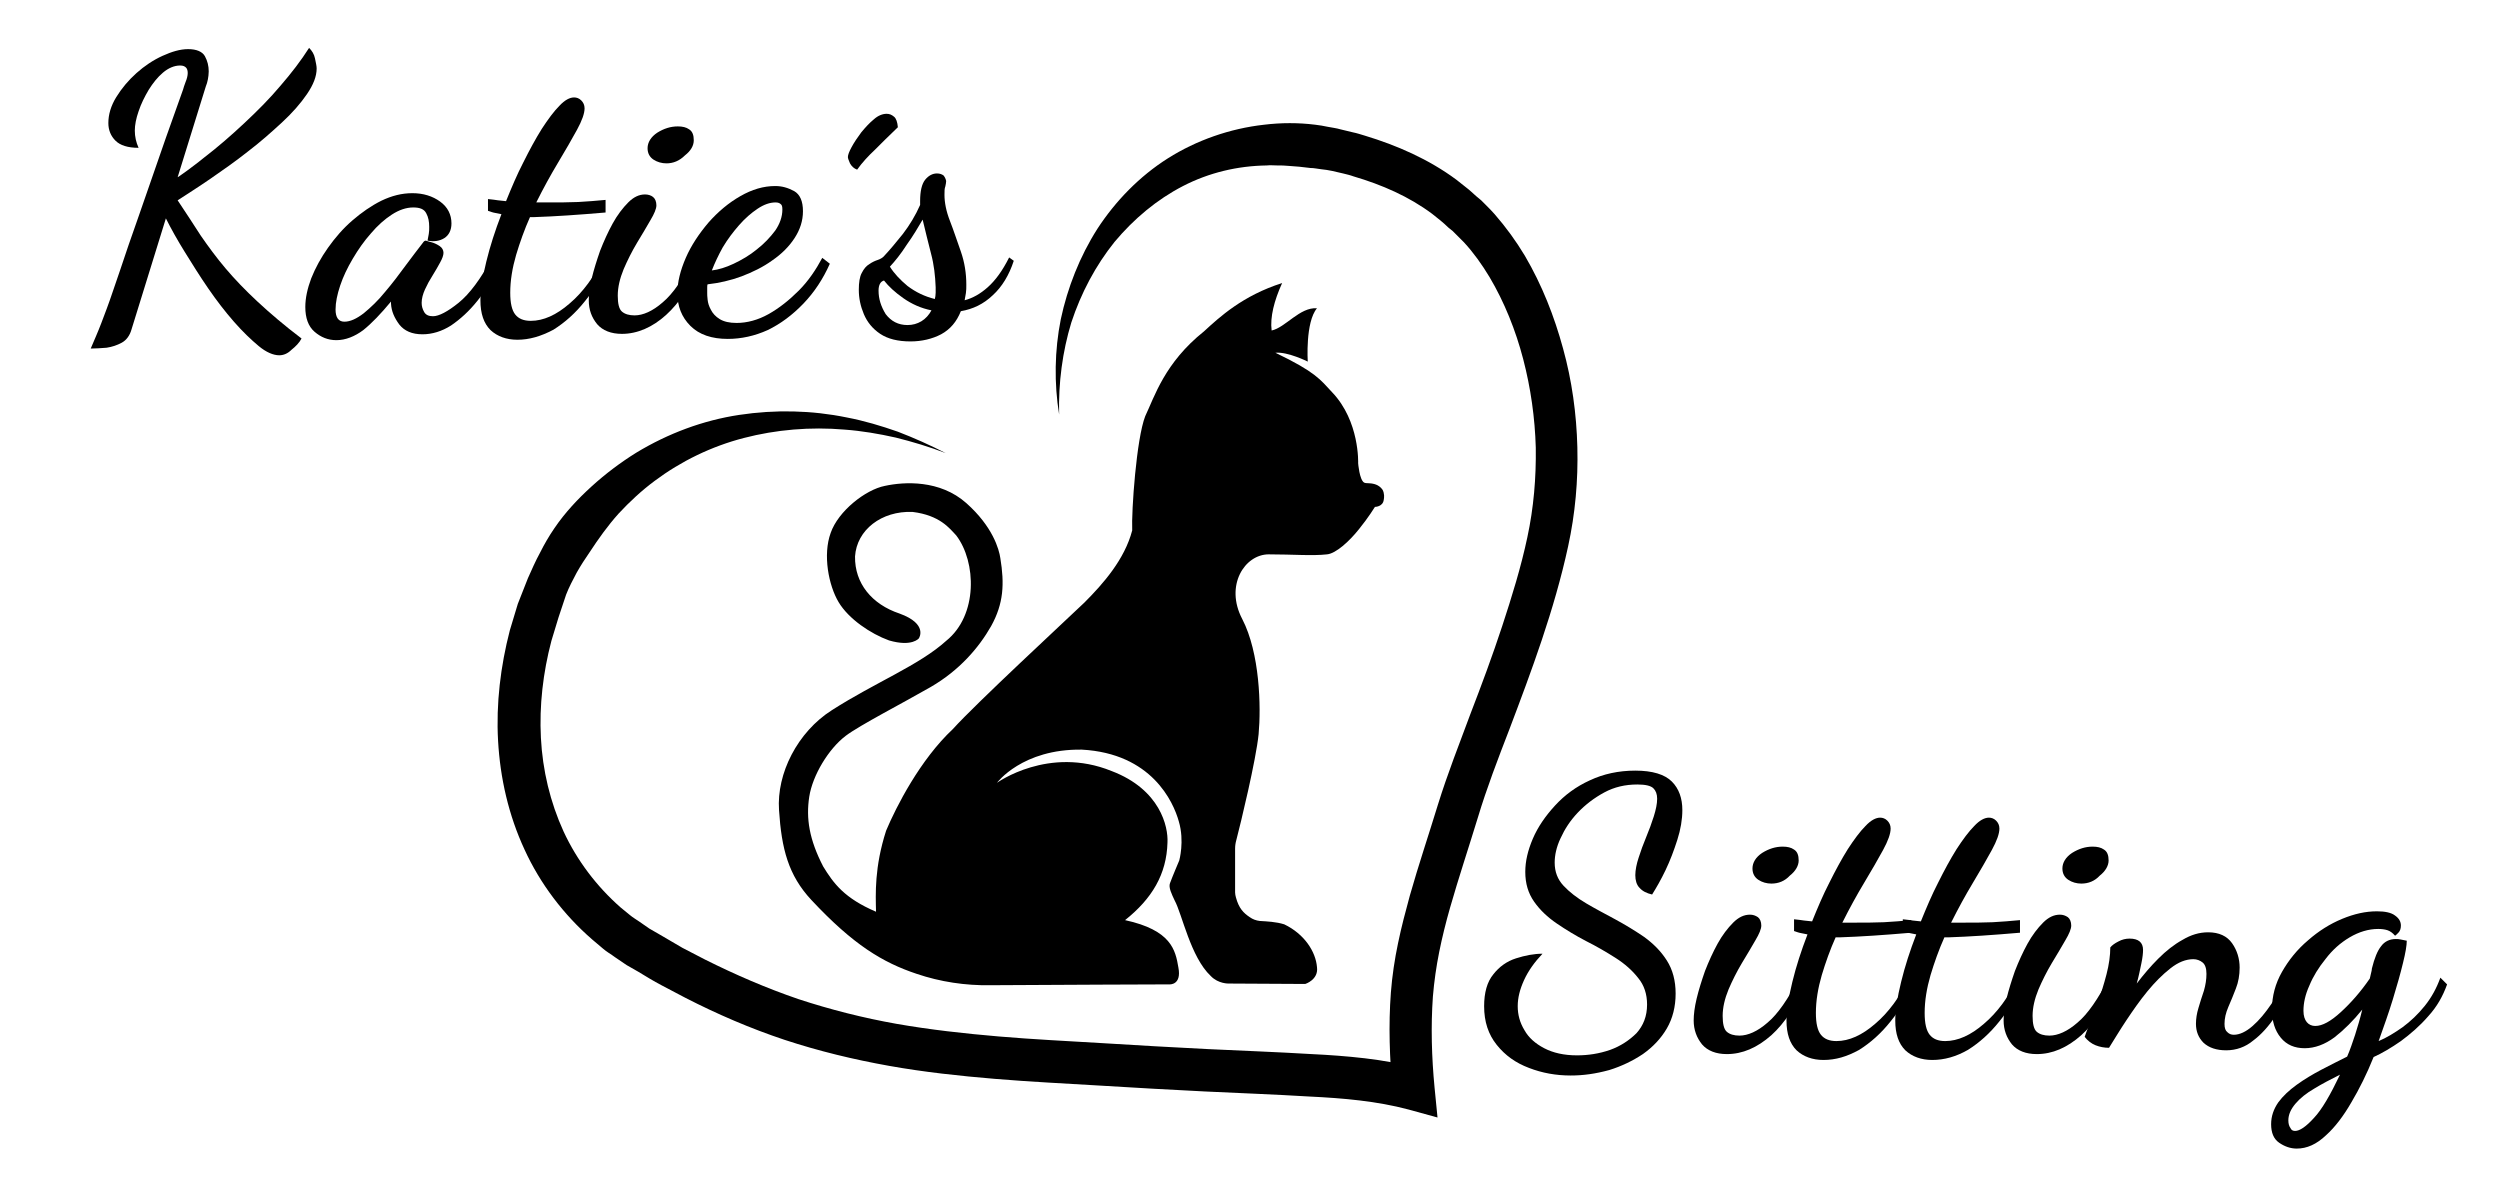
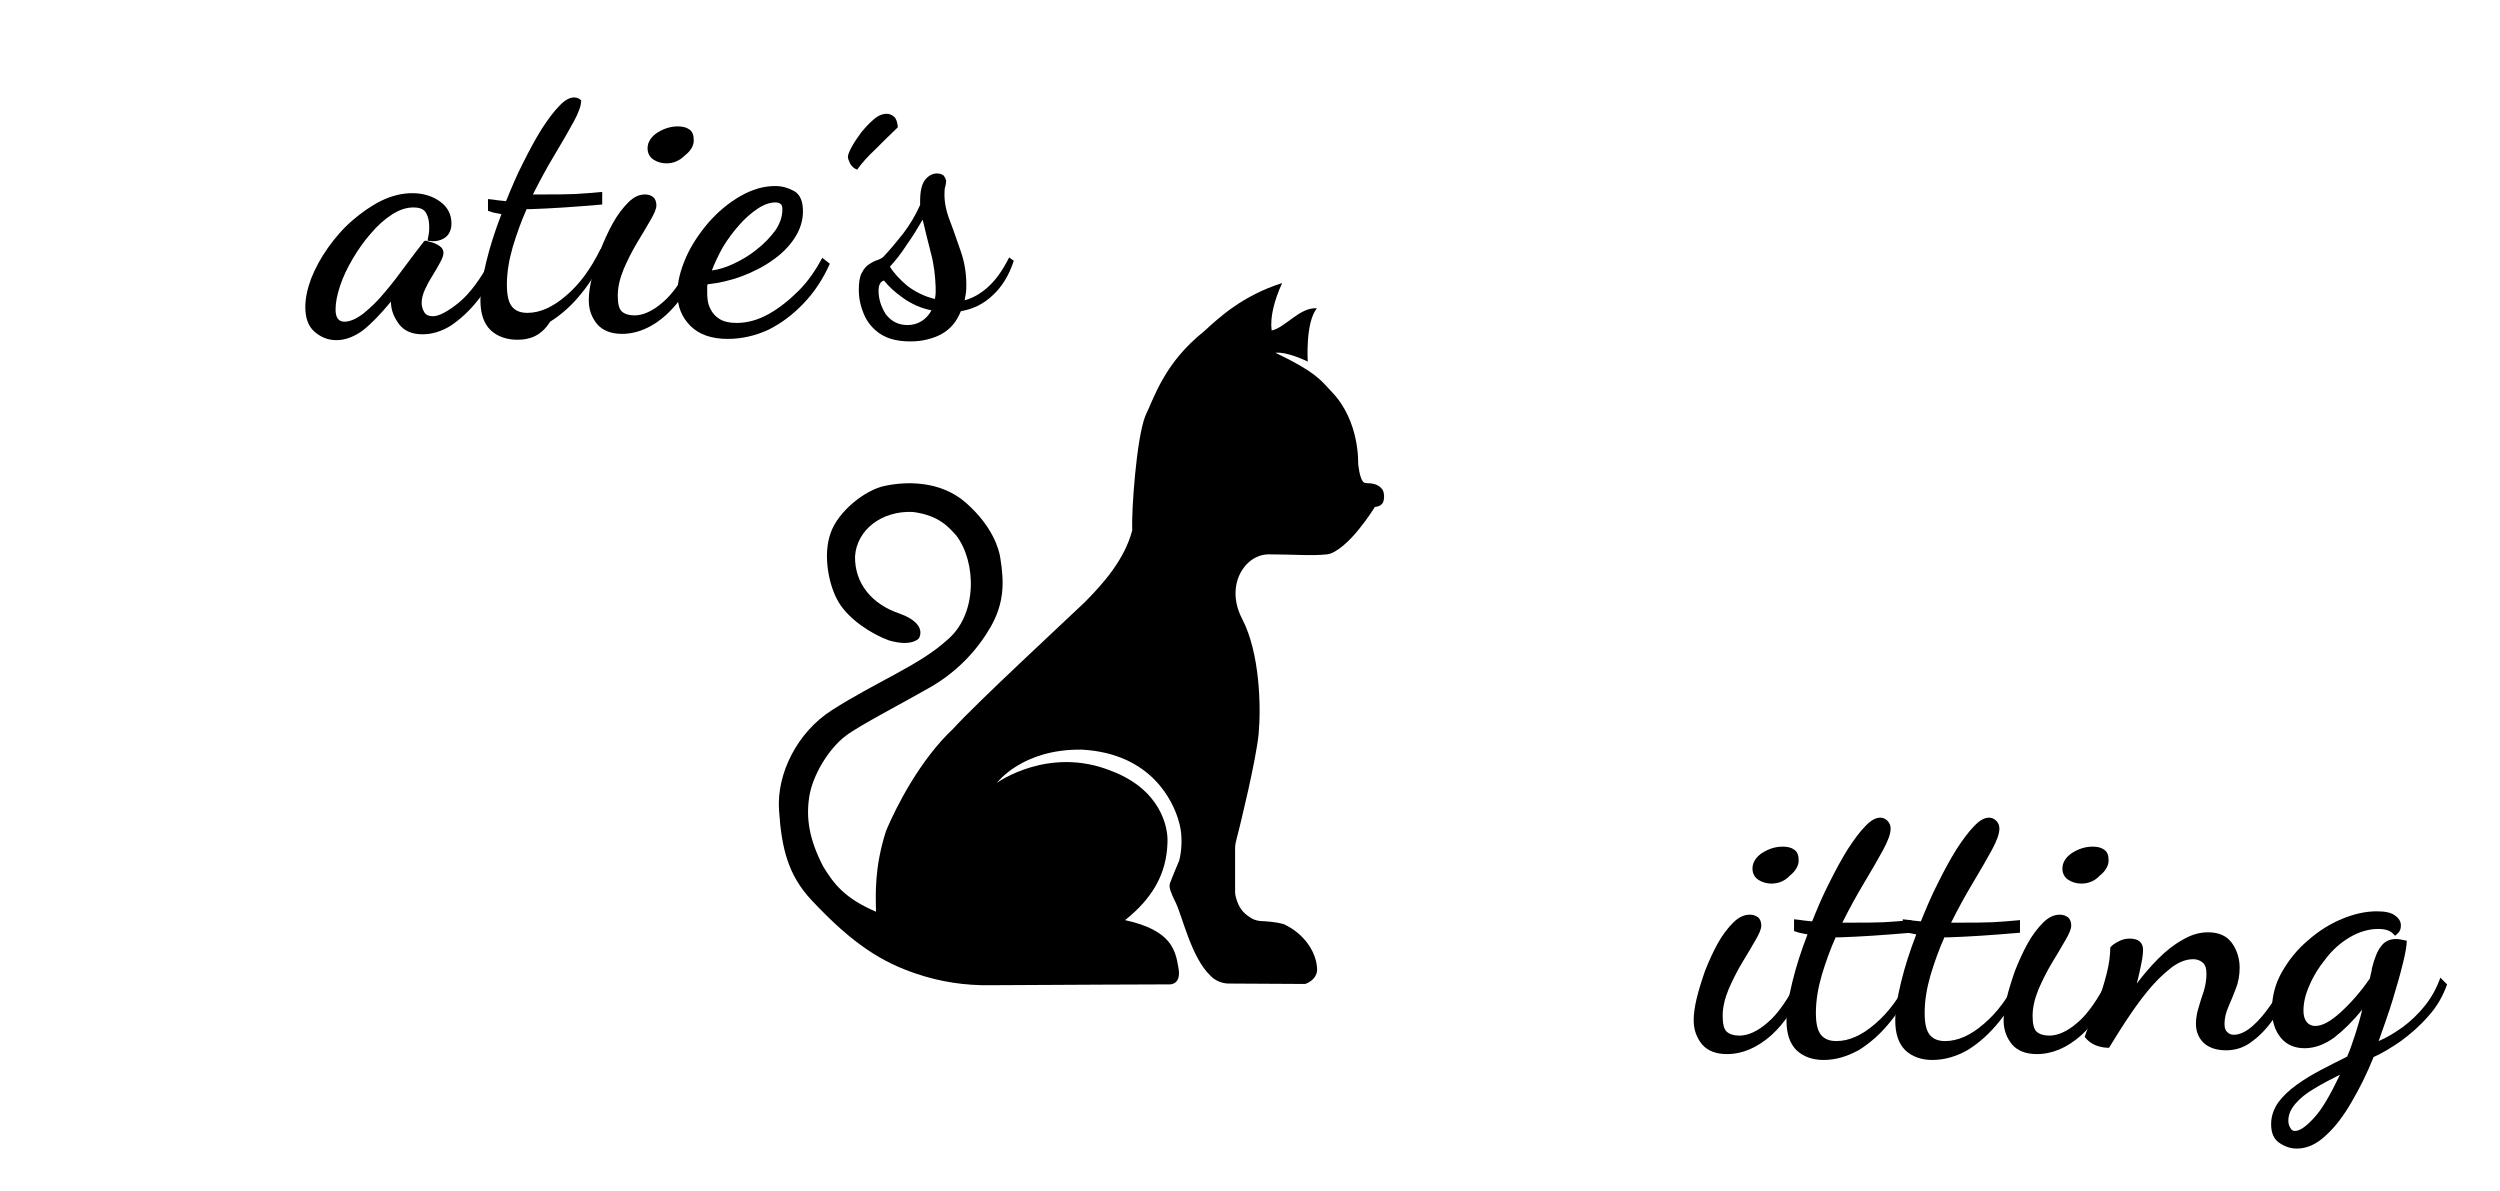
<svg xmlns="http://www.w3.org/2000/svg" version="1.1" id="Capa_1" x="0px" y="0px" viewBox="0 0 595.3 283.5" style="enable-background:new 0 0 595.3 283.5;" xml:space="preserve">
  <path d="M302.8,78.7c-0.4-3.2,0.6-7.1,2.5-11.3c-9.4,3-14.9,8.1-18.6,11.5c-9.4,7.5-11.8,15.6-14,20.2c-2.1,5.4-3.3,22.5-3.1,27.2  c-1.8,6.9-6.9,12.7-11.4,17.2c-4.5,4.3-25.8,24-31.3,30.1c-7.8,7.3-13.5,18.5-15.9,24.2c-2.8,8.7-2.5,15.1-2.4,19.3  c-7.5-3.2-10.1-6.7-12.6-10.8c-3.3-6.4-4.1-11.4-3.3-16.6c0.8-5.1,4.6-11.4,8.7-14.5c3.3-2.5,13.6-7.8,20.2-11.6  c6.9-4,11.5-9.4,14.4-14.5c3-5.4,3.2-10.1,2.2-16.2c-0.3-2.1-1.8-7.5-8.1-13.1s-14.8-5.1-19.4-4.1c-4.6,0.9-11.1,6-12.9,11.2  c-1.9,5.2-0.5,12.5,1.9,16.5s7.6,7.5,12,9.1c5.5,1.6,7.1-0.5,7.1-0.5s2.3-3.4-4.6-5.9c-6.6-2.2-10.7-7.2-10.6-13.6  c0.4-6.3,6.3-10.9,13.7-10.6c6.5,0.8,8.8,3.9,10.4,5.6c4.8,6.3,5.2,19-2.4,25.1c-6.4,5.8-16.9,9.9-27.2,16.5  c-8.2,5.2-13.2,15.1-12.6,23.8c0.6,9.2,2.2,15.5,7.7,21.4c10,10.7,17,14.9,25.1,17.6c5.6,1.9,11.6,2.8,17.5,2.7  c13.9-0.1,42.7-0.2,42.7-0.2s2.9,0.2,2.1-4c-0.7-4.2-1.7-8.9-12.7-11.3c6.4-5.1,9.9-10.9,10.1-18.5c0.2-3.7-1.7-12.6-13.3-17  c-15-6.1-27.3,2.8-27.3,2.8s6-8.1,20.2-7.9c16.6,0.9,21.8,12.4,23.1,17.1c1.4,4.7,0.1,9.3,0.1,9.3s-1.7,4-2.2,5.4  c-0.4,1,0.4,2.6,1.1,4.1c1.8,3.3,3.8,13.5,8.6,18c1.8,1.9,4.3,1.8,4.3,1.8l18.2,0.1c0,0,3.2-1,2.8-4c-0.3-3.7-3-7.9-7.8-10.2  c-1.9-0.6-4.1-0.7-5.8-0.8c-0.9-0.1-1.7-0.4-2.4-0.9c-1.5-1-2.6-2.1-3.3-4.7c-0.1-0.4-0.2-0.8-0.2-1.2c0-3.1,0-8.2,0-10.4  c0-0.7,0.1-1.4,0.3-2.1c1-3.8,4.7-19.1,5.3-25.2c0.6-6.5,0.3-19.3-3.9-27.4c-4.2-8,0.6-15.4,6.3-15.4c5.7,0,10.4,0.4,13.9,0  c2.1-0.2,5.3-3.1,7.6-6c2.2-2.7,3.8-5.3,3.8-5.3s1.9,0,2.1-1.7c0.1-0.5,0.2-1.5-0.3-2.4c-0.4-0.6-1.1-1.1-1.8-1.3  c-1.4-0.4-2-0.1-2.6-0.4c-1.1-0.7-1.4-4.6-1.4-4.6s0.4-10-6.2-16.9c-2.8-3-3.9-4.8-13.5-9.4c2.9-0.3,7.7,2.1,7.7,2.1  s-0.6-9.4,2.2-12.7C309.5,73.1,306.1,78,302.8,78.7z" />
  <g>
-     <path d="M252.2,98.7c-1.2-7.4-1.1-15.2,0.4-22.7c1.6-7.5,4.5-14.9,8.7-21.5c4.3-6.6,10-12.5,16.8-16.8c6.8-4.3,14.8-7.1,22.9-8   c4.1-0.5,8.2-0.5,12.2,0c1,0.1,2,0.3,3,0.5c1,0.2,2,0.3,3,0.6l2.9,0.7c1,0.2,1.9,0.5,2.9,0.8c7.6,2.3,15.2,5.6,21.8,10.5l2.4,1.9   c0.8,0.6,1.5,1.3,2.3,2l1.2,1l1.1,1.1c0.7,0.7,1.5,1.5,2.1,2.2c2.7,3.1,5.1,6.4,7.2,9.9c4.1,7,7,14.4,9.1,22.1   c2.1,7.6,3.2,15.5,3.4,23.5c0.2,7.9-0.5,15.8-2.2,23.6c-3.3,15.2-8.7,29.6-14,43.6c-2.7,7-5.4,14-7.5,21   c-2.2,7.2-4.6,14.4-6.6,21.4c-1,3.5-1.9,7.1-2.6,10.6c-0.7,3.5-1.2,7-1.5,10.6c-0.5,7.1-0.3,14.4,0.4,21.7l0.7,7.1l-6.9-1.9   c-7.5-2-15.4-2.7-23.7-3.1c-8.2-0.5-16.5-0.8-24.8-1.2c-8.3-0.4-16.7-0.9-25-1.4c-8.3-0.5-16.6-0.9-25-1.6   c-8.4-0.7-16.8-1.6-25.2-3.1c-8.4-1.5-16.7-3.5-24.9-6.2c-8.1-2.7-16-6.1-23.6-10l-5.7-3c-1.9-1-3.7-2.1-5.5-3.2l-2.8-1.6l-2.8-1.9   c-0.9-0.7-1.9-1.2-2.8-2l-2.6-2.2c-6.8-5.9-12.4-13.3-16.1-21.4c-3.8-8.2-5.8-17-6.3-25.9c-0.5-8.9,0.6-17.8,2.8-26.3   c0.6-2.1,1.3-4.2,1.9-6.3l2.4-6.1c0.9-2,1.8-4.1,2.9-6.1c1-2,2.1-3.9,3.4-5.8c2.5-3.7,5.6-7,8.9-10c3.3-3,6.9-5.7,10.6-8   c7.6-4.6,15.9-7.7,24.5-9c8.6-1.3,17.3-1.1,25.6,0.6c4.2,0.8,8.2,2,12.2,3.4c3.9,1.5,7.7,3.2,11.4,5.1c-3.9-1.5-7.9-2.7-11.9-3.7   c-4-0.9-8.1-1.6-12.2-1.9c-8.1-0.7-16.3,0-24,2c-7.7,2-14.9,5.5-21.2,10.2c-3.1,2.3-6,5-8.6,7.8c-2.6,2.9-4.8,6-6.9,9.2   c-0.5,0.8-1.1,1.6-1.6,2.4c-0.5,0.8-1,1.6-1.5,2.5c-0.9,1.7-1.8,3.4-2.5,5.2L133,147l-1.7,5.6c-2,7.6-2.9,15.4-2.5,23.1   c0.4,7.7,2.2,15.3,5.4,22.3c3.2,6.9,7.9,13.1,13.6,18.1l2.2,1.8c0.7,0.6,1.6,1.1,2.3,1.6l2.3,1.6l2.6,1.5c1.8,1,3.5,2.1,5.3,3.1   l5.4,2.8c7.2,3.6,14.6,6.8,22.2,9.4c7.6,2.5,15.5,4.5,23.4,5.9c8,1.4,16.1,2.3,24.3,3c8.2,0.7,16.5,1.1,24.8,1.6   c8.3,0.5,16.5,1,24.8,1.4c8.3,0.4,16.6,0.7,24.9,1.2c4.2,0.2,8.4,0.5,12.7,1c4.3,0.5,8.7,1.3,12.9,2.4l-6.3,5.3   c-0.7-7.7-1-15.5-0.4-23.4c0.3-3.9,0.9-7.9,1.7-11.7c0.8-3.9,1.8-7.6,2.8-11.3c2.1-7.4,4.5-14.5,6.7-21.7   c2.3-7.4,5.1-14.5,7.7-21.5c2.7-7,5.3-14,7.6-21c2.3-7,4.5-14.1,6-21.2c1.5-7,2.1-14.1,2-21.3c-0.2-7.1-1.2-14.2-3-21.1   c-1.8-6.9-4.5-13.6-8-19.5c-1.8-3-3.8-5.8-6.1-8.3c-0.6-0.6-1.2-1.2-1.8-1.8l-0.9-0.9l-1-0.8c-0.6-0.6-1.3-1.2-1.9-1.7l-2-1.6   c-5.5-4.1-11.9-6.9-18.7-8.9c-0.8-0.3-1.7-0.5-2.5-0.7l-2.6-0.6c-0.9-0.2-1.7-0.3-2.6-0.4c-0.9-0.1-1.7-0.3-2.6-0.3l-2.6-0.3   l-2.6-0.2c-0.9-0.1-1.7-0.1-2.6-0.1c-0.9,0-1.7-0.1-2.6,0c-6.9,0.1-13.7,1.7-19.9,4.9c-6.2,3.2-11.7,7.8-16.3,13.3   c-4.5,5.6-8,12.2-10.3,19.2C253,83.7,252,91.2,252.2,98.7z" />
-   </g>
+     </g>
  <g>
-     <path d="M66.5,84.6c-1.4,0-3.1-0.7-4.9-2.2c-1.8-1.5-3.8-3.4-5.9-5.8c-2.1-2.4-4.1-5-6.1-7.9S45.8,62.9,44,60   c-1.8-2.9-3.3-5.6-4.5-8l-8.2,26.5c-0.4,1.4-1.2,2.5-2.3,3.1c-1.1,0.6-2.3,1-3.6,1.2C24,82.9,22.8,83,21.6,83   c0.8-1.9,1.7-3.9,2.5-6c0.8-2.1,1.8-4.7,2.8-7.7c1-3,2.3-6.6,3.7-10.9c1.5-4.3,3.3-9.4,5.4-15.5c2.1-6.1,4.6-13.3,7.6-21.6   c0.1-0.4,0.3-1,0.6-1.8c0.3-0.7,0.5-1.5,0.5-2.1c0-0.5-0.1-1-0.4-1.3c-0.3-0.3-0.7-0.5-1.4-0.5c-1.4,0-2.8,0.6-4.1,1.7   c-1.3,1.1-2.4,2.5-3.4,4.1c-1,1.7-1.8,3.3-2.4,5.1c-0.6,1.7-0.9,3.3-0.9,4.6c0,1.4,0.3,2.8,0.9,4.1c-2.6,0-4.4-0.6-5.5-1.7   c-1.1-1.1-1.7-2.5-1.7-4.2c0-2,0.6-4.1,1.9-6.2c1.3-2.1,2.9-4,4.8-5.7c1.9-1.7,4-3.1,6.2-4.1c2.2-1,4.2-1.6,6.1-1.6   c2,0,3.4,0.6,4,1.7c0.6,1.1,0.9,2.3,0.9,3.6c0,0.7-0.1,1.3-0.2,1.9c-0.1,0.6-0.3,1.2-0.5,1.7l-6.7,21.6c0.7-0.4,1.4-1,2.3-1.6   c0.9-0.7,2.2-1.6,3.9-3c3.4-2.6,6.6-5.4,9.7-8.3c3.1-2.9,6-5.8,8.6-8.9c2.6-3,4.9-6,6.8-9c0.7,0.7,1.2,1.5,1.4,2.5   c0.2,1,0.4,1.8,0.4,2.4c0,1.9-0.8,3.9-2.3,6.1c-1.5,2.2-3.5,4.5-6,6.8c-2.5,2.3-5.2,4.7-8.1,6.9c-2.9,2.3-5.9,4.4-8.8,6.4   c-2.9,2-5.6,3.7-7.9,5.2c1.9,2.9,3.8,5.7,5.5,8.4c1.8,2.6,3.7,5.2,5.9,7.8c2.2,2.6,4.7,5.2,7.6,7.9c2.9,2.7,6.4,5.7,10.5,8.8   c-0.5,1-1.4,1.9-2.4,2.7C68.5,84.2,67.5,84.6,66.5,84.6z" />
    <path d="M80.1,81c-2,0-3.7-0.7-5.2-2c-1.5-1.3-2.2-3.3-2.2-5.9c0-2.1,0.5-4.4,1.4-6.8c1-2.5,2.3-4.9,4-7.3c1.7-2.4,3.6-4.6,5.8-6.5   c2.2-1.9,4.5-3.5,6.9-4.7c2.5-1.2,4.9-1.8,7.4-1.8c2.6,0,4.8,0.7,6.6,2c1.8,1.3,2.7,3.1,2.7,5.2c0,1.6-0.6,2.8-1.7,3.5   c-1.1,0.7-2.5,0.9-4,0.6c0.1-0.5,0.2-1.1,0.3-1.6s0.1-1.1,0.1-1.7c0-1.2-0.2-2.3-0.7-3.2c-0.5-1-1.5-1.4-3.1-1.4   c-1.7,0-3.4,0.6-5.1,1.7c-1.7,1.1-3.4,2.6-5,4.5c-1.6,1.8-3,3.8-4.3,6c-1.3,2.2-2.3,4.3-3,6.4c-0.7,2.1-1.1,4-1.1,5.7   c0,1.9,0.7,2.9,2.1,2.9c1.4,0,2.9-0.7,4.6-2c1.7-1.4,3.4-3,5.1-5.1c1.7-2,3.3-4.1,4.9-6.3c1.6-2.1,2.9-3.9,4.1-5.4   c0.2-0.3,0.4-0.5,0.7-0.5c0.2,0.1,0.7,0.2,1.4,0.4c0.7,0.2,1.3,0.5,1.9,0.9c0.6,0.4,0.9,1,0.9,1.6c0,0.6-0.3,1.4-0.8,2.3   c-0.5,0.9-1.1,2-1.8,3.1c-0.7,1.1-1.3,2.2-1.8,3.3c-0.5,1.1-0.8,2.2-0.8,3.2c0,0.8,0.2,1.5,0.6,2.2c0.4,0.7,1.1,1,2.1,1   c1.4,0,3.5-1.1,6.1-3.2c2.6-2.1,5.3-5.7,8-10.8l1.7,1.7c-1.4,3.2-3.2,6.1-5.2,8.6c-2,2.5-4.1,4.4-6.3,5.9c-2.2,1.4-4.5,2.1-6.8,2.1   c-2.5,0-4.3-0.8-5.5-2.3c-1.2-1.6-1.9-3.2-2-5c0-0.1,0-0.2,0-0.3c0-0.1,0-0.1,0-0.2c-2.4,2.9-4.6,5.2-6.6,6.8   C84.5,80.1,82.3,81,80.1,81z" />
-     <path d="M123.2,80.9c-2.6,0-4.8-0.8-6.4-2.3c-1.6-1.6-2.4-3.9-2.4-7.1c0-2.5,0.5-5.5,1.4-9.2c0.9-3.7,2.1-7.4,3.6-11.3   c-0.4-0.1-0.9-0.2-1.5-0.3c-0.6-0.1-1.1-0.3-1.7-0.5v-2.8c1,0.1,1.8,0.2,2.4,0.3c0.6,0.1,1.3,0.1,1.9,0.2c1.3-3.2,2.6-6.3,4.1-9.2   c1.5-3,2.9-5.6,4.4-8c1.5-2.3,2.9-4.2,4.2-5.5c1.3-1.4,2.5-2,3.5-2c0.6,0,1.2,0.2,1.7,0.7c0.5,0.5,0.8,1.1,0.8,1.9   c0,1.2-0.6,2.9-1.8,5.1c-1.2,2.2-2.7,4.8-4.5,7.8c-1.8,3-3.5,6.1-5.2,9.5c0.5,0,1,0,1.4,0c0.5,0,0.9,0,1.4,0c2.6,0,5,0,7.2-0.1   c2.1-0.1,4.3-0.3,6.5-0.5v3c-3.3,0.3-6.3,0.5-9.1,0.7c-2.8,0.2-5.4,0.3-7.9,0.4c-0.2,0-0.4,0-0.5,0s-0.4,0-0.5,0   c-1.3,2.9-2.4,6-3.3,9c-0.9,3.1-1.4,6.1-1.4,9c0,2.5,0.4,4.2,1.2,5.2c0.8,1,2,1.5,3.7,1.5c3,0,6.1-1.4,9.2-4.1   c3.2-2.7,5.9-6.4,8.2-11.1l1.3,0.9c-1.6,3.5-3.5,6.8-5.8,9.6c-2.3,2.9-4.8,5.1-7.5,6.8C128.8,80.1,126,80.9,123.2,80.9z" />
+     <path d="M123.2,80.9c-2.6,0-4.8-0.8-6.4-2.3c-1.6-1.6-2.4-3.9-2.4-7.1c0-2.5,0.5-5.5,1.4-9.2c0.9-3.7,2.1-7.4,3.6-11.3   c-0.4-0.1-0.9-0.2-1.5-0.3c-0.6-0.1-1.1-0.3-1.7-0.5v-2.8c1,0.1,1.8,0.2,2.4,0.3c0.6,0.1,1.3,0.1,1.9,0.2c1.3-3.2,2.6-6.3,4.1-9.2   c1.5-3,2.9-5.6,4.4-8c1.5-2.3,2.9-4.2,4.2-5.5c1.3-1.4,2.5-2,3.5-2c0.6,0,1.2,0.2,1.7,0.7c0,1.2-0.6,2.9-1.8,5.1c-1.2,2.2-2.7,4.8-4.5,7.8c-1.8,3-3.5,6.1-5.2,9.5c0.5,0,1,0,1.4,0c0.5,0,0.9,0,1.4,0c2.6,0,5,0,7.2-0.1   c2.1-0.1,4.3-0.3,6.5-0.5v3c-3.3,0.3-6.3,0.5-9.1,0.7c-2.8,0.2-5.4,0.3-7.9,0.4c-0.2,0-0.4,0-0.5,0s-0.4,0-0.5,0   c-1.3,2.9-2.4,6-3.3,9c-0.9,3.1-1.4,6.1-1.4,9c0,2.5,0.4,4.2,1.2,5.2c0.8,1,2,1.5,3.7,1.5c3,0,6.1-1.4,9.2-4.1   c3.2-2.7,5.9-6.4,8.2-11.1l1.3,0.9c-1.6,3.5-3.5,6.8-5.8,9.6c-2.3,2.9-4.8,5.1-7.5,6.8C128.8,80.1,126,80.9,123.2,80.9z" />
    <path d="M148.1,79.5c-2.6,0-4.6-0.8-5.9-2.3c-1.3-1.6-2-3.4-2-5.7c0-1.4,0.2-3.1,0.7-5.2c0.5-2.1,1.2-4.3,2-6.6   c0.9-2.3,1.9-4.5,3-6.5c1.1-2,2.4-3.7,3.7-5c1.3-1.3,2.6-1.9,4-1.9c0.7,0,1.4,0.2,1.9,0.6c0.5,0.4,0.8,1.1,0.8,2   c0,0.8-0.5,2-1.4,3.5c-0.9,1.6-2,3.4-3.2,5.4c-1.2,2-2.3,4.2-3.2,6.3c-0.9,2.2-1.4,4.3-1.4,6.3c0,1.9,0.3,3.2,1,3.8   c0.7,0.6,1.7,0.9,3,0.9c2,0,4.3-1,6.7-3.1c2.4-2,4.9-5.6,7.5-10.7l1.3,1.4c-2.1,5.3-4.8,9.4-8,12.3S151.8,79.5,148.1,79.5z    M158.7,38.9c-1.1,0-2.2-0.3-3.1-0.9c-0.9-0.6-1.4-1.5-1.4-2.7c0-1.4,0.8-2.7,2.3-3.7c1.6-1,3.2-1.5,4.9-1.5c1.1,0,2,0.2,2.7,0.7   c0.8,0.5,1.1,1.4,1.1,2.6c0,1.3-0.7,2.5-2.1,3.6C161.8,38.3,160.3,38.9,158.7,38.9z" />
    <path d="M173.3,80.7c-3.8,0-6.8-1-8.9-3.1c-2.1-2.1-3.1-4.7-3.1-7.8c0-2.6,0.7-5.4,2-8.4c1.3-3,3.2-5.8,5.4-8.4   c2.3-2.6,4.8-4.7,7.6-6.3c2.8-1.6,5.5-2.4,8.3-2.4c1.6,0,3,0.4,4.5,1.2c1.4,0.8,2.1,2.4,2.1,4.8c0,2.3-0.7,4.4-2,6.4   c-1.3,2-3.1,3.8-5.3,5.3c-2.2,1.6-4.7,2.8-7.3,3.8c-2.7,1-5.4,1.6-8.1,1.9c-0.1,0.2-0.1,0.5-0.1,0.8c0,0.3,0,0.7,0,1.3   c0,0.3,0,0.8,0.1,1.6c0.1,0.8,0.3,1.5,0.8,2.4c0.4,0.8,1.1,1.6,2.1,2.2c1,0.6,2.3,0.9,4,0.9c2.5,0,5.1-0.7,7.6-2.1   c2.5-1.4,4.9-3.3,7.2-5.6c2.3-2.3,4.1-5,5.6-7.8l1.8,1.4c-1.6,3.6-3.7,6.8-6.3,9.5c-2.6,2.7-5.4,4.8-8.5,6.3   C179.7,80,176.5,80.7,173.3,80.7z M169.5,64.4c1.6-0.2,3.3-0.7,5.2-1.6c1.9-0.9,3.8-2,5.5-3.4c1.8-1.4,3.2-2.9,4.4-4.5   c1.1-1.6,1.7-3.3,1.7-5c0-0.7-0.1-1.1-0.4-1.3c-0.2-0.2-0.6-0.4-1.2-0.4c-1.4,0-2.8,0.5-4.3,1.5c-1.5,1-3,2.3-4.4,3.9   c-1.4,1.6-2.7,3.3-3.9,5.3C171.1,60.7,170.2,62.6,169.5,64.4z" />
    <path d="M204.1,40.4c-0.8-0.3-1.3-0.8-1.7-1.5c-0.3-0.7-0.5-1.2-0.5-1.5c0-0.5,0.3-1.3,0.9-2.4c0.6-1.1,1.4-2.3,2.3-3.5   c1-1.2,2-2.3,3-3.1c1-0.9,2.1-1.3,3-1.3c0.7,0,1.2,0.2,1.8,0.7c0.5,0.4,0.8,1.3,0.9,2.5c-2.1,2-3.9,3.8-5.5,5.4   C206.8,37.1,205.3,38.7,204.1,40.4z" />
    <path d="M216.8,81.3c-3,0-5.4-0.6-7.2-1.8c-1.8-1.2-3.1-2.8-3.9-4.7s-1.2-3.8-1.2-5.8c0-1.7,0.2-3.1,0.7-4c0.5-1,1.1-1.7,1.8-2.1   c0.7-0.5,1.4-0.8,2-1c0.6-0.2,1.1-0.5,1.4-0.8c1.5-1.6,3-3.4,4.6-5.4c1.6-2.1,3-4.4,4.1-6.9v-0.9c0-2.4,0.4-4.1,1.2-5.1   c0.8-1,1.8-1.5,2.8-1.5c0.7,0,1.2,0.2,1.6,0.5c0.3,0.4,0.5,0.8,0.6,1.3c0,0.4-0.1,0.8-0.2,1.3c-0.2,0.5-0.2,1.1-0.2,2   c0,1.8,0.4,3.9,1.3,6.2c0.9,2.3,1.7,4.8,2.6,7.3c0.9,2.6,1.3,5.2,1.3,7.9c0,0.7,0,1.4-0.1,2c-0.1,0.6-0.2,1.2-0.3,1.7   c1.9-0.5,3.7-1.5,5.5-3.1c1.8-1.6,3.5-3.9,5.1-7.1l1.1,0.8c-1.1,3.4-2.8,6.2-5,8.2c-2.2,2.1-4.7,3.3-7.6,3.8   c-1,2.5-2.5,4.3-4.7,5.5C222,80.7,219.5,81.3,216.8,81.3z M216.1,77.4c1.2,0,2.3-0.3,3.3-0.9c1-0.6,1.8-1.5,2.4-2.6   c-2.5-0.5-4.7-1.5-6.7-2.9c-2-1.4-3.5-2.8-4.6-4.2c-0.8,0.2-1.3,1-1.3,2.4c0,2,0.6,3.8,1.7,5.6C212.2,76.5,213.9,77.4,216.1,77.4z    M222.6,71.2c0.1-0.4,0.2-0.9,0.2-1.5c0-0.6,0-1,0-1.3c-0.1-2.7-0.4-5.4-1.1-8c-0.7-2.6-1.3-5.3-2-8.1c-1.1,1.9-2.3,3.9-3.8,6   c-1.4,2.2-2.8,3.9-4,5.2c1,1.6,2.4,3.1,4.2,4.6C218.1,69.6,220.2,70.6,222.6,71.2z" />
  </g>
  <g>
-     <path d="M374,256.1c-3.5,0-6.8-0.6-9.9-1.8c-3.2-1.2-5.7-3-7.7-5.5c-2-2.5-3-5.5-3-9.2c0-3.2,0.7-5.8,2.2-7.6   c1.4-1.8,3.2-3.1,5.4-3.8c2.2-0.7,4.3-1.1,6.3-1.1c-1.9,2-3.4,4.1-4.4,6.3c-1,2.2-1.5,4.2-1.5,6.2c0,2,0.5,3.9,1.6,5.7   c1,1.8,2.6,3.2,4.7,4.3c2.1,1.1,4.7,1.7,7.8,1.7c2.7,0,5.3-0.4,7.9-1.3c2.5-0.9,4.6-2.3,6.3-4c1.6-1.8,2.5-4,2.5-6.8   c0-2.5-0.7-4.6-2.1-6.3c-1.4-1.8-3.2-3.4-5.4-4.8c-2.2-1.4-4.6-2.8-7-4c-2.5-1.3-4.8-2.7-7-4.2c-2.2-1.5-4-3.2-5.4-5.2   c-1.4-2-2.1-4.3-2.1-7.1c0-2.5,0.6-5.1,1.8-7.9c1.2-2.8,3-5.4,5.3-7.9c2.3-2.5,5-4.5,8.3-6c3.2-1.5,6.8-2.3,10.8-2.3   c4.1,0,7,0.9,8.7,2.6c1.7,1.7,2.5,4,2.5,6.8c0,2.2-0.4,4.6-1.2,7.1c-0.8,2.5-1.7,4.9-2.8,7.2c-1.1,2.3-2.2,4.2-3.2,5.8   c-1.3-0.3-2.3-0.8-3-1.6c-0.7-0.7-1-1.8-1-3s0.3-2.7,0.8-4.2c0.5-1.6,1.1-3.2,1.8-4.9c0.7-1.7,1.3-3.3,1.8-4.9   c0.5-1.6,0.8-3,0.8-4.2c0-1.1-0.3-1.9-0.9-2.5c-0.6-0.6-1.9-0.9-3.8-0.9c-2.9,0-5.5,0.6-7.9,1.9c-2.4,1.3-4.5,2.9-6.3,4.8   c-1.8,1.9-3.1,3.9-4.1,6.1c-1,2.1-1.4,4.1-1.4,5.8c0,2.2,0.7,4,2.1,5.5c1.4,1.5,3.2,2.9,5.4,4.2c2.2,1.3,4.5,2.5,6.9,3.8   c2.4,1.3,4.7,2.7,6.9,4.2c2.2,1.6,4,3.4,5.4,5.6c1.4,2.2,2.1,4.8,2.1,7.9c0,3.1-0.7,5.9-2.1,8.3c-1.4,2.4-3.3,4.4-5.7,6.1   c-2.4,1.6-5.1,2.9-8,3.8C379.9,255.7,377,256.1,374,256.1z" />
    <path d="M411.2,251c-2.6,0-4.6-0.8-5.9-2.3c-1.3-1.6-2-3.5-2-5.7c0-1.4,0.2-3.1,0.7-5.2c0.5-2.1,1.2-4.3,2-6.6   c0.9-2.3,1.9-4.5,3-6.5c1.1-2,2.4-3.7,3.7-5c1.3-1.3,2.6-1.9,4-1.9c0.7,0,1.3,0.2,1.9,0.6c0.5,0.4,0.8,1.1,0.8,2   c0,0.8-0.5,2-1.4,3.5c-0.9,1.6-2,3.4-3.2,5.4c-1.2,2-2.3,4.2-3.2,6.3c-0.9,2.2-1.4,4.3-1.4,6.3c0,1.9,0.3,3.2,1,3.8   c0.7,0.6,1.7,0.9,3,0.9c2,0,4.3-1,6.7-3.1c2.4-2,4.9-5.6,7.5-10.7l1.4,1.4c-2.1,5.3-4.8,9.4-8,12.3   C418.4,249.5,414.9,251,411.2,251z M421.8,210.4c-1.1,0-2.2-0.3-3.1-0.9c-0.9-0.6-1.4-1.5-1.4-2.7c0-1.4,0.8-2.7,2.3-3.7   c1.6-1,3.2-1.5,4.9-1.5c1.1,0,2,0.2,2.7,0.7c0.8,0.5,1.1,1.4,1.1,2.6s-0.7,2.5-2.1,3.6C425,209.8,423.5,210.4,421.8,210.4z" />
    <path d="M434.2,252.4c-2.6,0-4.8-0.8-6.4-2.3c-1.6-1.6-2.4-3.9-2.4-7.1c0-2.5,0.5-5.5,1.4-9.2c0.9-3.7,2.1-7.4,3.6-11.3   c-0.4-0.1-0.9-0.2-1.5-0.3c-0.6-0.1-1.1-0.3-1.7-0.5v-2.8c1,0.1,1.8,0.2,2.4,0.3c0.6,0.1,1.3,0.1,1.9,0.2c1.3-3.2,2.6-6.3,4.1-9.2   c1.5-3,2.9-5.6,4.4-8c1.5-2.3,2.9-4.2,4.2-5.5c1.3-1.4,2.5-2,3.5-2c0.6,0,1.2,0.2,1.7,0.7c0.5,0.5,0.8,1.1,0.8,1.9   c0,1.2-0.6,2.9-1.8,5.1c-1.2,2.2-2.7,4.8-4.5,7.8c-1.8,3-3.5,6.1-5.2,9.5c0.5,0,1,0,1.4,0c0.5,0,0.9,0,1.3,0c2.6,0,5,0,7.2-0.1   c2.1-0.1,4.3-0.3,6.5-0.5v3c-3.3,0.3-6.3,0.5-9.1,0.7c-2.8,0.2-5.4,0.3-7.9,0.4c-0.2,0-0.4,0-0.5,0c-0.2,0-0.4,0-0.5,0   c-1.3,2.9-2.4,6-3.3,9c-0.9,3.1-1.4,6.1-1.4,9c0,2.5,0.4,4.2,1.2,5.2c0.8,1,2,1.5,3.7,1.5c3,0,6.1-1.4,9.2-4.1   c3.2-2.7,5.9-6.4,8.2-11.1l1.3,0.9c-1.6,3.5-3.5,6.8-5.8,9.6c-2.3,2.9-4.8,5.1-7.5,6.8C439.8,251.6,437.1,252.4,434.2,252.4z" />
    <path d="M460.1,252.4c-2.6,0-4.8-0.8-6.4-2.3c-1.6-1.6-2.4-3.9-2.4-7.1c0-2.5,0.5-5.5,1.4-9.2c0.9-3.7,2.1-7.4,3.6-11.3   c-0.4-0.1-0.9-0.2-1.5-0.3c-0.6-0.1-1.1-0.3-1.7-0.5v-2.8c1,0.1,1.8,0.2,2.4,0.3c0.6,0.1,1.3,0.1,1.9,0.2c1.3-3.2,2.6-6.3,4.1-9.2   c1.5-3,2.9-5.6,4.4-8c1.5-2.3,2.9-4.2,4.2-5.5c1.3-1.4,2.5-2,3.5-2c0.6,0,1.2,0.2,1.7,0.7c0.5,0.5,0.8,1.1,0.8,1.9   c0,1.2-0.6,2.9-1.8,5.1c-1.2,2.2-2.7,4.8-4.5,7.8c-1.8,3-3.5,6.1-5.2,9.5c0.5,0,1,0,1.4,0c0.5,0,0.9,0,1.3,0c2.6,0,5,0,7.2-0.1   c2.1-0.1,4.3-0.3,6.5-0.5v3c-3.3,0.3-6.3,0.5-9.1,0.7c-2.8,0.2-5.4,0.3-7.9,0.4c-0.2,0-0.4,0-0.5,0c-0.2,0-0.4,0-0.5,0   c-1.3,2.9-2.4,6-3.3,9c-0.9,3.1-1.4,6.1-1.4,9c0,2.5,0.4,4.2,1.2,5.2c0.8,1,2,1.5,3.7,1.5c3,0,6.1-1.4,9.2-4.1   c3.2-2.7,5.9-6.4,8.2-11.1l1.3,0.9c-1.6,3.5-3.5,6.8-5.8,9.6c-2.3,2.9-4.8,5.1-7.5,6.8C465.8,251.6,463,252.4,460.1,252.4z" />
    <path d="M485,251c-2.6,0-4.6-0.8-5.9-2.3c-1.3-1.6-2-3.5-2-5.7c0-1.4,0.2-3.1,0.7-5.2c0.5-2.1,1.2-4.3,2-6.6c0.9-2.3,1.9-4.5,3-6.5   c1.1-2,2.4-3.7,3.7-5c1.3-1.3,2.6-1.9,4-1.9c0.7,0,1.3,0.2,1.9,0.6c0.5,0.4,0.8,1.1,0.8,2c0,0.8-0.5,2-1.4,3.5   c-0.9,1.6-2,3.4-3.2,5.4c-1.2,2-2.3,4.2-3.2,6.3c-0.9,2.2-1.4,4.3-1.4,6.3c0,1.9,0.3,3.2,1,3.8c0.7,0.6,1.7,0.9,3,0.9   c2,0,4.3-1,6.7-3.1c2.4-2,4.9-5.6,7.5-10.7l1.4,1.4c-2.1,5.3-4.8,9.4-8,12.3C492.2,249.5,488.7,251,485,251z M495.6,210.4   c-1.1,0-2.2-0.3-3.1-0.9c-0.9-0.6-1.4-1.5-1.4-2.7c0-1.4,0.8-2.7,2.3-3.7c1.6-1,3.2-1.5,4.9-1.5c1.1,0,2,0.2,2.7,0.7   c0.8,0.5,1.1,1.4,1.1,2.6s-0.7,2.5-2.1,3.6C498.8,209.8,497.3,210.4,495.6,210.4z" />
    <path d="M530.1,250.1c-2.3,0-4.1-0.6-5.4-1.8c-1.2-1.2-1.8-2.7-1.8-4.5c0-1.2,0.2-2.5,0.6-3.8c0.4-1.3,0.8-2.7,1.3-4.1   c0.4-1.4,0.6-2.7,0.6-4c0-1.3-0.3-2.2-0.9-2.7c-0.6-0.5-1.4-0.8-2.2-0.8c-1.8,0-3.6,0.7-5.5,2.2c-1.9,1.5-3.7,3.3-5.5,5.5   c-1.8,2.2-3.4,4.5-5,6.9c-1.6,2.4-2.9,4.6-4.1,6.5c-1.1,0-2.2-0.2-3.2-0.6c-1-0.4-1.9-1.1-2.6-2c0.1-0.3,0.4-1.2,1-2.7   s1.3-3.4,2.1-5.5c0.8-2.1,1.5-4.4,2.1-6.7c0.6-2.3,0.9-4.5,0.9-6.4c0.4-0.5,1.1-1,1.9-1.4c0.9-0.5,1.8-0.7,2.7-0.7   c2.1,0,3.2,0.9,3.2,2.7c0,0.7-0.1,1.8-0.4,3.2c-0.3,1.4-0.6,3-1.1,4.8c1.6-2.1,3.3-4.1,5.1-5.9c1.9-1.9,3.8-3.4,5.8-4.5   c2-1.2,4-1.8,6.1-1.8c2.6,0,4.5,0.9,5.7,2.6c1.2,1.7,1.8,3.7,1.8,5.8c0,1.8-0.3,3.5-0.9,5c-0.6,1.6-1.2,3-1.8,4.4   c-0.6,1.4-0.9,2.7-0.9,4c0,1,0.2,1.6,0.7,2c0.4,0.4,0.9,0.6,1.5,0.6c1.4,0,2.9-0.7,4.5-2.1c1.6-1.4,3-3.1,4.5-5.3   c1.4-2.1,2.7-4.3,3.7-6.4l1.5,1.3c-1.3,2.9-2.7,5.6-4.3,8.1c-1.6,2.4-3.4,4.4-5.3,5.8C534.7,249.3,532.5,250.1,530.1,250.1z" />
    <path d="M546.9,273.5c-1.5,0-2.9-0.5-4.2-1.4c-1.3-0.9-1.9-2.4-1.9-4.4c0-1.9,0.6-3.6,1.7-5.2c1.1-1.5,2.6-2.9,4.4-4.2   c1.8-1.3,3.8-2.5,5.9-3.6c2.1-1.1,4.1-2.1,6.1-3.1c0.7-1.6,1.3-3.4,1.9-5.2c0.6-1.9,1.2-3.9,1.7-6c-2.1,2.6-4.3,4.8-6.6,6.6   c-2.3,1.7-4.7,2.6-7.1,2.6c-2.4,0-4.3-0.8-5.7-2.5s-2.1-3.9-2.1-6.7c0-3.2,0.8-6.2,2.4-9c1.6-2.8,3.6-5.3,6.2-7.5   c2.5-2.2,5.2-3.9,8.1-5.1c2.9-1.2,5.6-1.8,8.3-1.8c1.9,0,3.4,0.3,4.3,1c1,0.7,1.4,1.5,1.4,2.4c0,0.7-0.2,1.3-0.6,1.7   c-0.4,0.4-0.7,0.7-0.8,0.7c-0.6-0.7-1.2-1.1-1.8-1.3c-0.6-0.2-1.4-0.3-2.2-0.3c-2.3,0-4.6,0.7-6.8,2c-2.2,1.3-4.1,3-5.7,5.1   c-1.7,2.1-3,4.2-3.9,6.4c-1,2.2-1.4,4.2-1.4,6c0,1.2,0.3,2.1,0.8,2.7c0.5,0.6,1.2,0.9,2,0.9c1.7,0,3.7-1.1,6.1-3.3   c2.4-2.2,4.7-4.8,6.9-8c0.1-0.5,0.2-0.9,0.3-1.3c0.1-0.4,0.2-0.8,0.2-1.1c0.6-2.4,1.3-4.2,2.2-5.3c0.8-1.1,2-1.7,3.5-1.7   c0.3,0,0.7,0,1.1,0.1c0.5,0.1,0.9,0.2,1.5,0.3c0,1.1-0.3,2.9-0.9,5.3c-0.6,2.5-1.4,5.3-2.4,8.6c-1,3.3-2.2,6.6-3.4,10   c1.9-0.8,3.7-1.9,5.7-3.3c1.9-1.4,3.7-3.1,5.3-5.1c1.6-2,2.8-4.2,3.7-6.7l1.6,1.6c-1,2.8-2.4,5.3-4.5,7.6c-2,2.3-4.2,4.2-6.5,5.9   c-2.3,1.6-4.5,2.9-6.5,3.8c-1.6,4-3.4,7.6-5.3,10.8c-1.9,3.3-3.9,5.9-6,7.8C551.6,272.5,549.3,273.5,546.9,273.5z M546.5,269.3   c1.1,0,2.6-1,4.5-3.1c1.9-2,3.9-5.5,6.2-10.3c-2.2,1.1-4.3,2.2-6.1,3.3c-1.9,1.1-3.4,2.3-4.5,3.6s-1.7,2.6-1.7,4   c0,0.8,0.2,1.4,0.5,1.8C545.6,269.1,546,269.3,546.5,269.3z" />
  </g>
</svg>